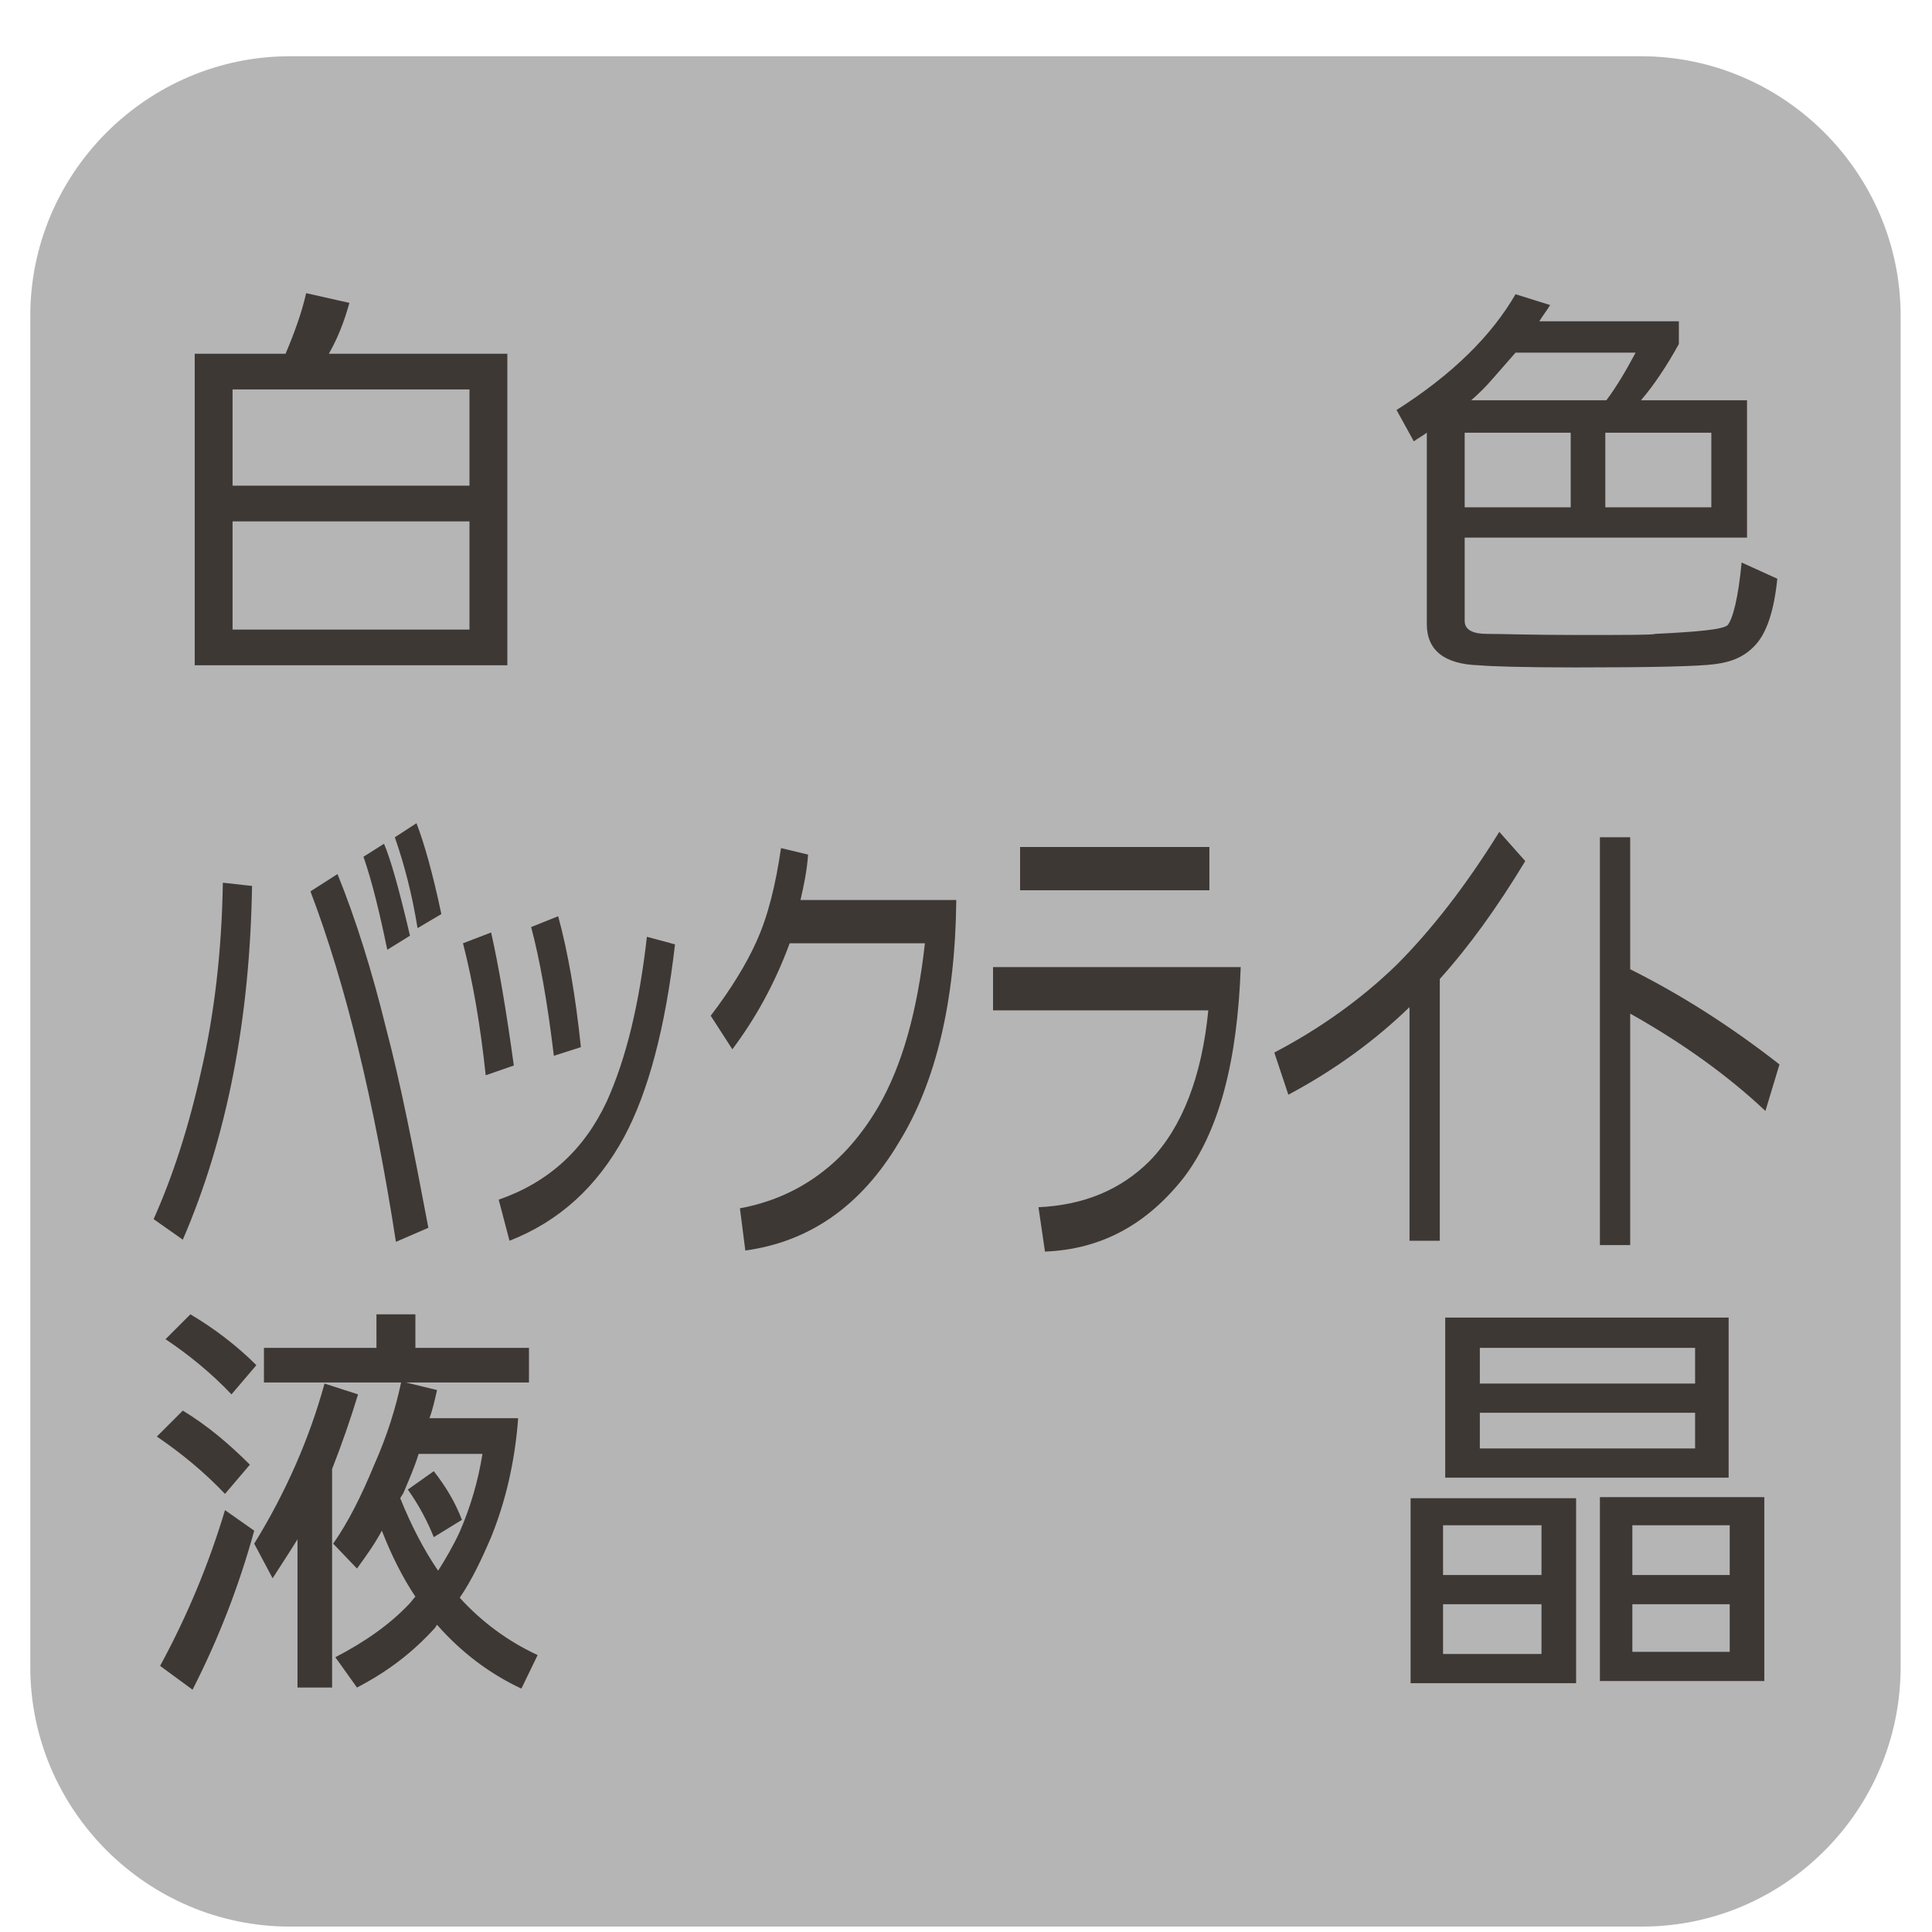
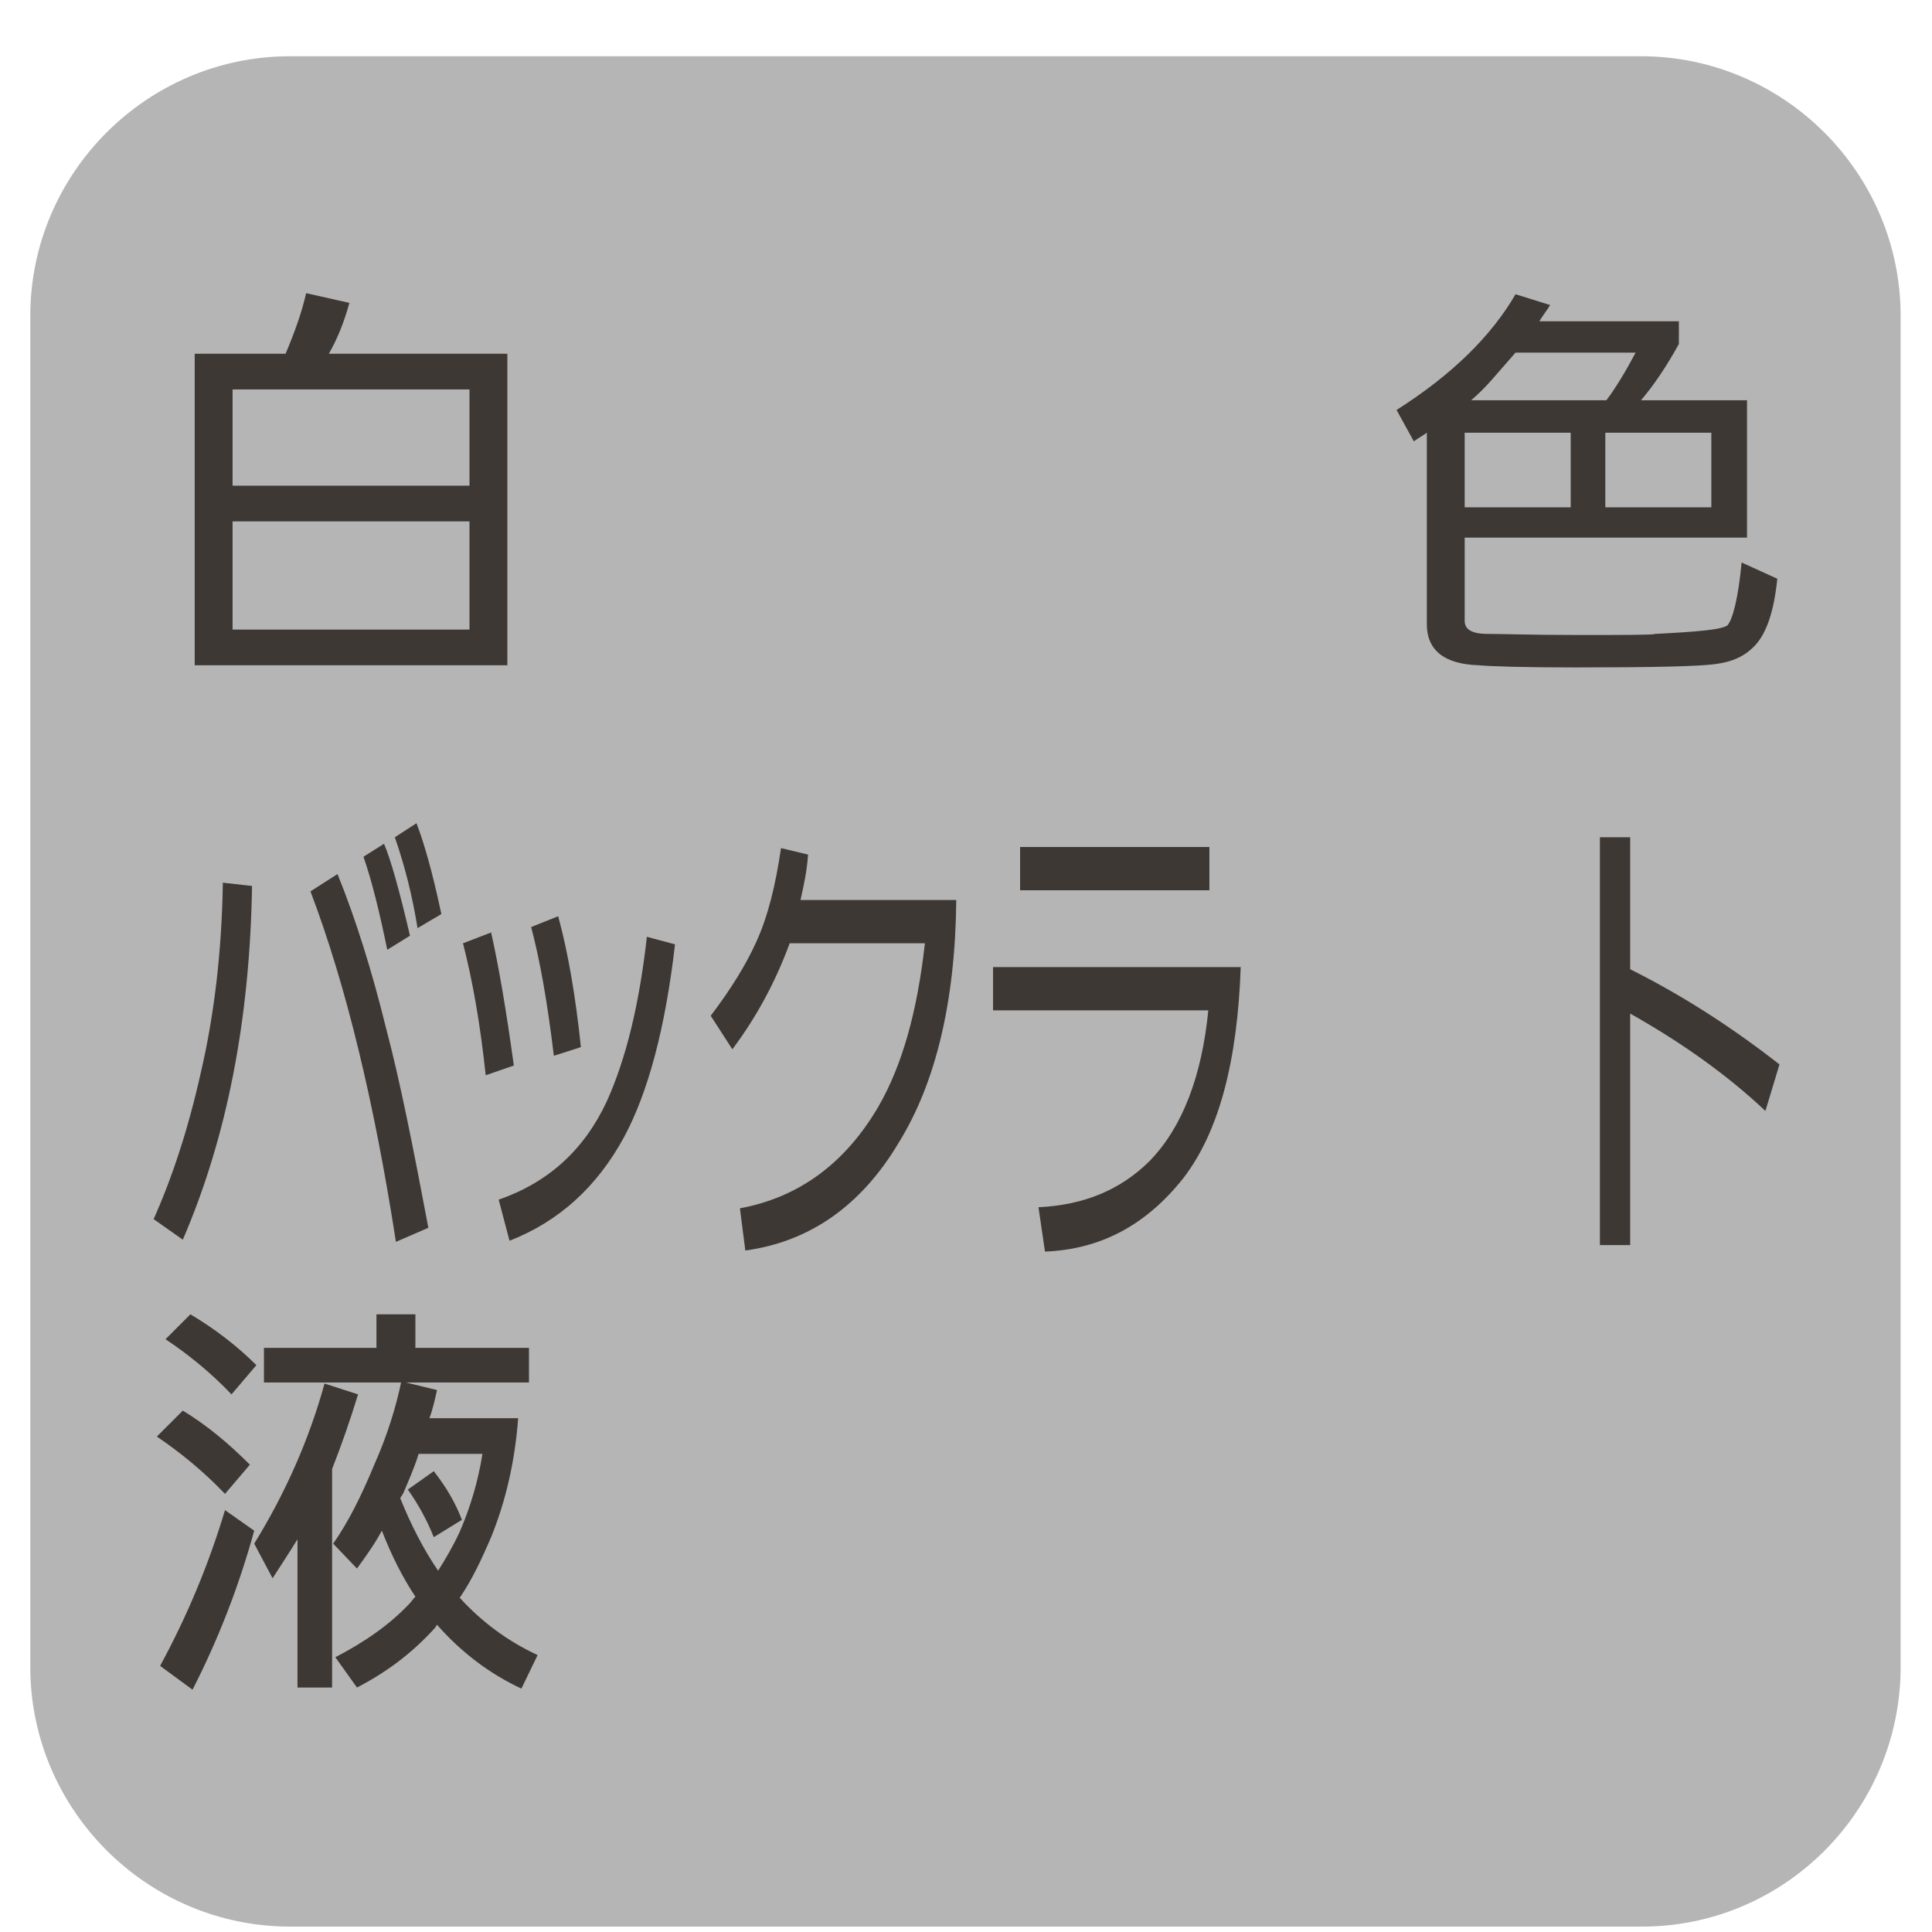
<svg xmlns="http://www.w3.org/2000/svg" version="1.1" id="レイヤー_1" x="0px" y="0px" viewBox="0 0 178.6 178.6" style="enable-background:new 0 0 178.6 178.6;" xml:space="preserve">
  <style type="text/css">
	.st0{fill:#B5B5B6;}
	.st1{fill:#3E3835;}
	.st2{clip-path:url(#SVGID_2_);fill:url(#SVGID_3_);}
	.st3{fill:#392D22;}
	.st4{clip-path:url(#SVGID_5_);fill:url(#SVGID_6_);}
	.st5{clip-path:url(#SVGID_8_);fill:url(#SVGID_9_);}
	.st6{clip-path:url(#SVGID_11_);fill:url(#SVGID_12_);}
	.st7{opacity:0.85;clip-path:url(#SVGID_14_);}
	.st8{clip-path:url(#SVGID_16_);}
	.st9{clip-path:url(#SVGID_18_);}
	.st10{clip-path:url(#SVGID_22_);fill:url(#SVGID_23_);}
	.st11{fill:#231815;}
	.st12{clip-path:url(#SVGID_25_);fill:url(#SVGID_26_);}
	.st13{fill:#393332;}
	.st14{clip-path:url(#SVGID_28_);fill:url(#SVGID_29_);}
	.st15{clip-path:url(#SVGID_31_);fill:url(#SVGID_32_);}
	.st16{opacity:0.9;clip-path:url(#SVGID_34_);}
	.st17{clip-path:url(#SVGID_36_);}
	.st18{clip-path:url(#SVGID_38_);}
	.st19{clip-path:url(#SVGID_42_);fill:url(#SVGID_43_);}
	.st20{clip-path:url(#SVGID_45_);fill:url(#SVGID_46_);}
	.st21{fill:#2C2C3E;}
	.st22{clip-path:url(#SVGID_48_);fill:url(#SVGID_49_);}
	.st23{opacity:0.85;clip-path:url(#SVGID_51_);}
	.st24{clip-path:url(#SVGID_53_);}
	.st25{clip-path:url(#SVGID_57_);fill:url(#SVGID_58_);}
	.st26{fill:none;}
	.st27{opacity:0.4;}
	.st28{clip-path:url(#SVGID_60_);}
	.st29{clip-path:url(#SVGID_62_);}
	.st30{fill:#FFFABC;}
	.st31{fill:#3E3A39;}
</style>
  <g>
    <path class="st0" d="M151.8,178.1H26.8c-13.2,0-24-10.8-24-24V29.2c0-13.2,10.8-24,24-24h124.9c13.2,0,24,10.8,24,24v124.9   C175.7,167.3,165,178.1,151.8,178.1z" />
    <g>
      <g>
        <g>
          <path class="st1" d="M28.3,27.1l4,0.9c-0.5,1.8-1.1,3.3-1.9,4.7h16.5v28.8H18V32.7h8.4C27.2,30.8,27.9,28.9,28.3,27.1z       M43.4,44.9V36H21.5v8.9H43.4z M21.5,58.2h21.9v-10H21.5V58.2z" />
        </g>
        <g>
          <path class="st1" d="M140.1,27.2l3.2,1c-0.3,0.5-0.7,1-1,1.5h12.9v2.1c-1.1,2-2.3,3.8-3.5,5.2h9.8v12.7h-26.1l0,7.7      c0,0.8,0.7,1.2,2.1,1.2c1.4,0,4.2,0.1,8.3,0.1c4.6,0,7,0,7.2-0.1c4-0.2,6.2-0.4,6.7-0.8c0.5-0.6,1-2.6,1.3-5.8l3.3,1.5      c-0.3,3-1,5-2,6.1c-1,1.1-2.2,1.6-3.8,1.8c-1.5,0.2-5.7,0.3-12.8,0.3c-5,0-7.9-0.1-9-0.2c-3.2-0.1-4.8-1.4-4.8-3.8V40      c-0.4,0.3-0.8,0.5-1.2,0.8l-1.6-2.9C134.3,34.6,137.9,31,140.1,27.2z M135.4,46.9h9.8v-6.9h-9.8V46.9z M136,37h12.5      c0.9-1.2,1.8-2.7,2.7-4.4h-11.1c-0.7,0.8-1.4,1.6-2.1,2.4C137.4,35.7,136.7,36.4,136,37z M148.4,46.9h9.8v-0.5h0v-6.4h-9.8V46.9      z" />
        </g>
        <g>
          <path class="st1" d="M23.3,81.9c-0.2,12.3-2.3,23.2-6.4,32.7l-2.7-1.9c1.7-3.8,3.2-8.3,4.4-13.7c1.2-5.2,1.9-11,2-17.4      L23.3,81.9z M39.6,113.5l-3,1.3c-2-12.9-4.6-23.7-7.9-32.4l2.5-1.6c1.7,4.2,3.2,9,4.5,14.3C37,100,38.2,106.1,39.6,113.5z       M37.9,86.5l-2.1,1.3c-0.7-3.4-1.4-6.3-2.2-8.6l1.9-1.2C36.1,79.4,36.9,82.2,37.9,86.5z M40.8,84.5l-2.2,1.3      c-0.5-3.1-1.2-5.8-2.1-8.4l2-1.3C39.2,77.9,40,80.7,40.8,84.5z" />
        </g>
        <g>
          <path class="st1" d="M47.5,98.5l-2.6,0.9c-0.5-4.7-1.2-8.7-2.1-12.2l2.6-1C46.1,89.3,46.8,93.4,47.5,98.5z M62.4,87.3      c-0.9,7.8-2.5,13.7-4.7,17.8c-2.5,4.6-6,7.8-10.6,9.6l-1-3.8c4.6-1.6,7.9-4.6,10-9.1c1.8-4,3-9,3.7-15.2L62.4,87.3z M53.7,96.8      l-2.5,0.8c-0.6-5-1.3-8.9-2.1-11.9l2.5-1C52.5,88,53.2,92,53.7,96.8z" />
        </g>
        <g>
          <path class="st1" d="M88.4,83.3c-0.1,9.3-1.9,16.8-5.3,22.3c-3.5,5.9-8.3,9.2-14.2,10l-0.5-3.9c5.4-1,9.7-4.1,12.8-9.4      c2.2-3.8,3.6-8.8,4.3-15.1H73c-1.4,3.8-3.2,7-5.3,9.8l-2-3.1c1.9-2.5,3.3-4.8,4.2-6.8c1.1-2.4,1.8-5.3,2.3-8.7l2.5,0.6      c-0.1,1.5-0.4,2.9-0.7,4.2H88.4z" />
        </g>
        <g>
          <path class="st1" d="M114.7,89.3c-0.3,8.8-2,15.3-5.3,19.6c-3.4,4.3-7.6,6.6-12.8,6.8l-0.6-4.1c4.2-0.2,7.6-1.6,10.3-4.3      c3-3.1,4.8-7.8,5.4-13.9H91.8v-4H114.7z M111.8,82.3H94.3v-4h17.5V82.3z" />
        </g>
        <g>
-           <path class="st1" d="M141,79.6c-2.6,4.3-5.2,7.9-7.9,10.9v24.2h-2.8V93.1c-3.2,3.1-6.9,5.8-11.2,8.1l-1.3-3.9      c4.2-2.2,8-4.9,11.3-8.1c3.2-3.2,6.4-7.3,9.5-12.3L141,79.6z" />
-         </g>
+           </g>
        <g>
          <path class="st1" d="M164.5,98.4l-1.3,4.3c-3.5-3.3-7.7-6.3-12.5-9v21.4h-2.8V77.4h2.8v12.2C155.3,91.9,159.9,94.8,164.5,98.4z" />
        </g>
        <g>
          <path class="st1" d="M16.9,130.4c2.3,1.4,4.3,3.1,6.2,5l-2.3,2.7c-2-2.1-4.1-3.8-6.3-5.3L16.9,130.4z M20.8,139.6l2.7,1.9      c-1.4,5.1-3.3,10-5.7,14.7l-3-2.2C17.3,149.4,19.3,144.6,20.8,139.6z M17.6,121.5c2.2,1.3,4.3,2.9,6.1,4.7l-2.3,2.7      c-1.9-2-4-3.7-6.1-5.1L17.6,121.5z M30,127.9l3.1,1c-0.7,2.3-1.5,4.6-2.4,6.9V156h-3.2v-13.7c-0.8,1.3-1.6,2.5-2.3,3.6l-1.7-3.2      C26.4,138,28.6,133,30,127.9z M34.7,121.5h3.7v3.1h10.5v3.2H24.4v-3.2h10.4V121.5z M37.1,127.7l3.3,0.8      c-0.2,0.9-0.4,1.8-0.7,2.6h8.2c-0.3,4.1-1.2,7.8-2.5,11c-0.9,2.1-1.8,4-2.9,5.6c2,2.2,4.4,4,7.2,5.3l-1.5,3.1      c-3-1.4-5.6-3.4-7.8-5.9c-0.1,0.1-0.1,0.2-0.2,0.3c-2,2.2-4.3,4-7.2,5.5l-2-2.8c2.7-1.4,5-3,6.8-4.9c0.2-0.2,0.4-0.5,0.6-0.7      c-1.2-1.8-2.2-3.8-3.1-6.1c-0.7,1.3-1.5,2.4-2.3,3.5l-2.2-2.3c1.4-2,2.6-4.4,3.8-7.3C35.8,132.7,36.6,130.1,37.1,127.7z       M37,138.5c1,2.5,2.2,4.8,3.5,6.7c0.7-1.1,1.4-2.3,2-3.6c1-2.3,1.7-4.7,2.1-7.2h-5.9c-0.4,1.3-0.9,2.4-1.4,3.6      C37.2,138.2,37.1,138.3,37,138.5z M40.1,136c1.1,1.4,2,2.9,2.6,4.5l-2.6,1.6c-0.6-1.5-1.4-3-2.4-4.4L40.1,136z" />
        </g>
        <g>
-           <path class="st1" d="M145.7,138.5v17.1h-15.3v-17.1H145.7z M142.5,145.6V141h-9.1v4.6H142.5z M133.4,148.3v4.6h9.1v-4.6H133.4z       M133.6,121.8h26.2v14.8h-26.2V121.8z M136.8,127.9h19.9v-3.3h-19.9V127.9z M136.8,133.9h19.9v-3.3h-19.9V133.9z M163.1,138.4      v17h-15.2v-17H163.1z M159.9,145.6v-4.6h-9v4.6H159.9z M150.9,148.3v4.4h9v-4.4H150.9z" />
-         </g>
+           </g>
      </g>
    </g>
  </g>
</svg>